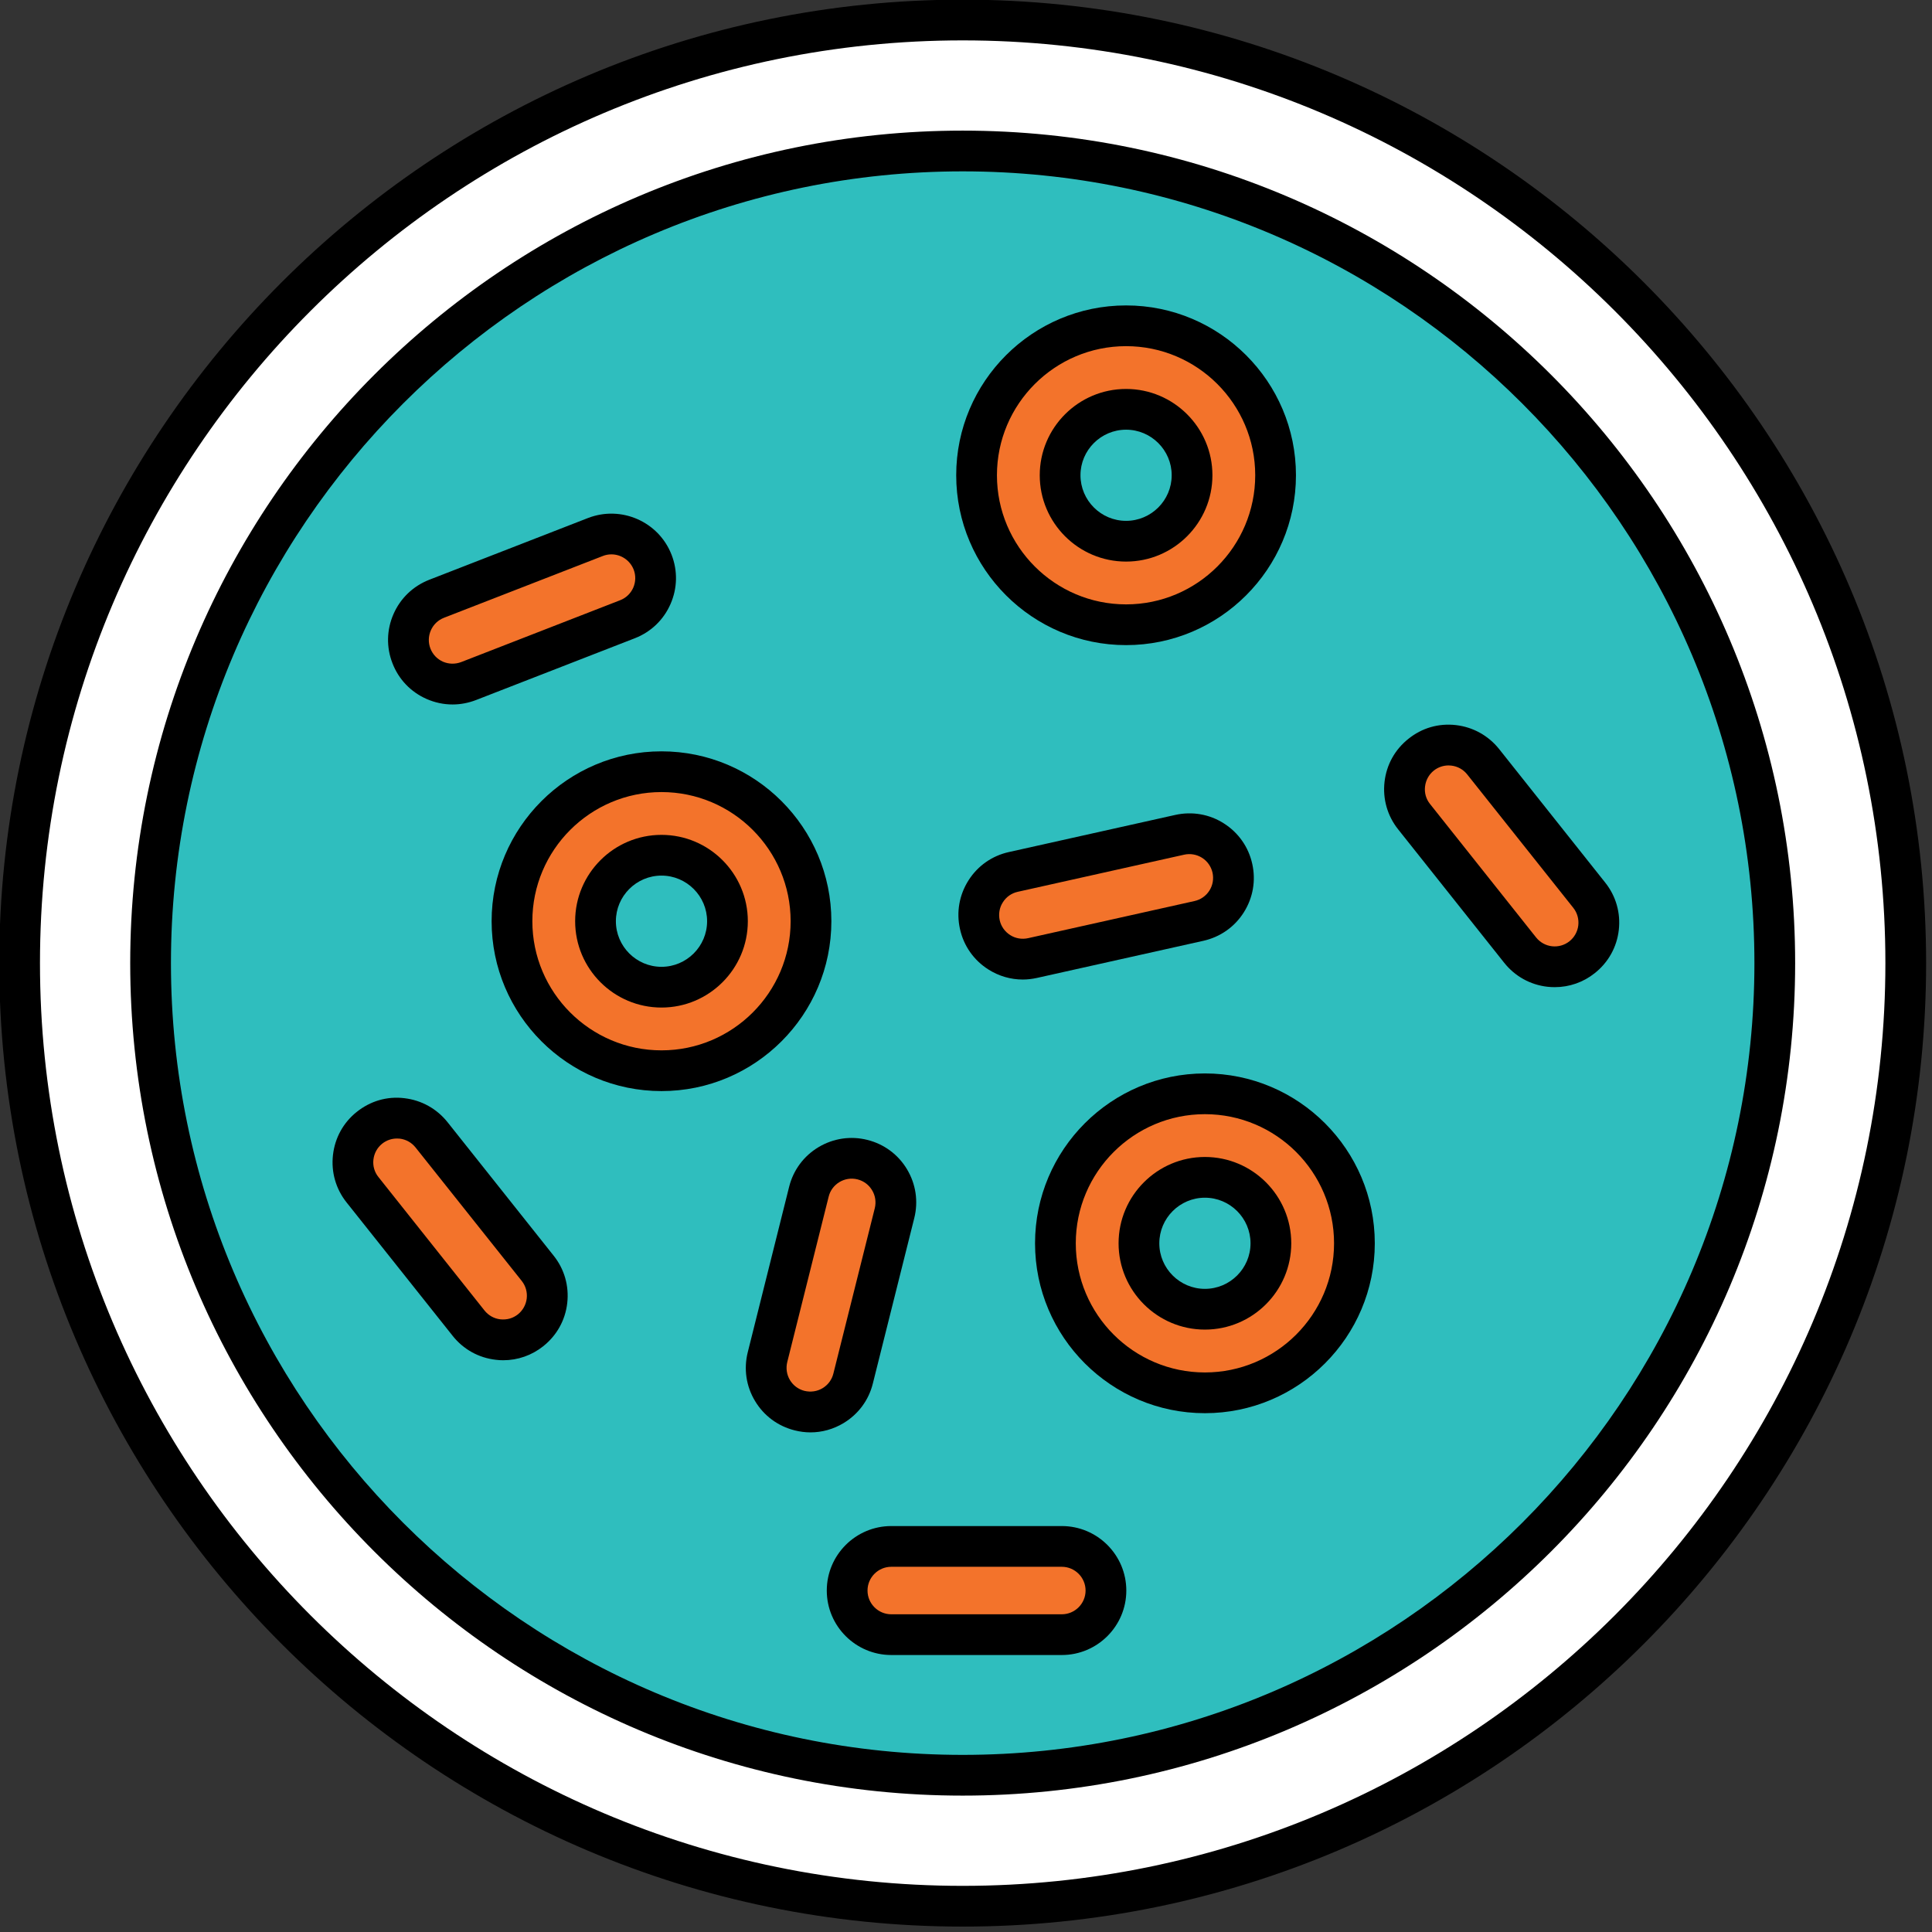
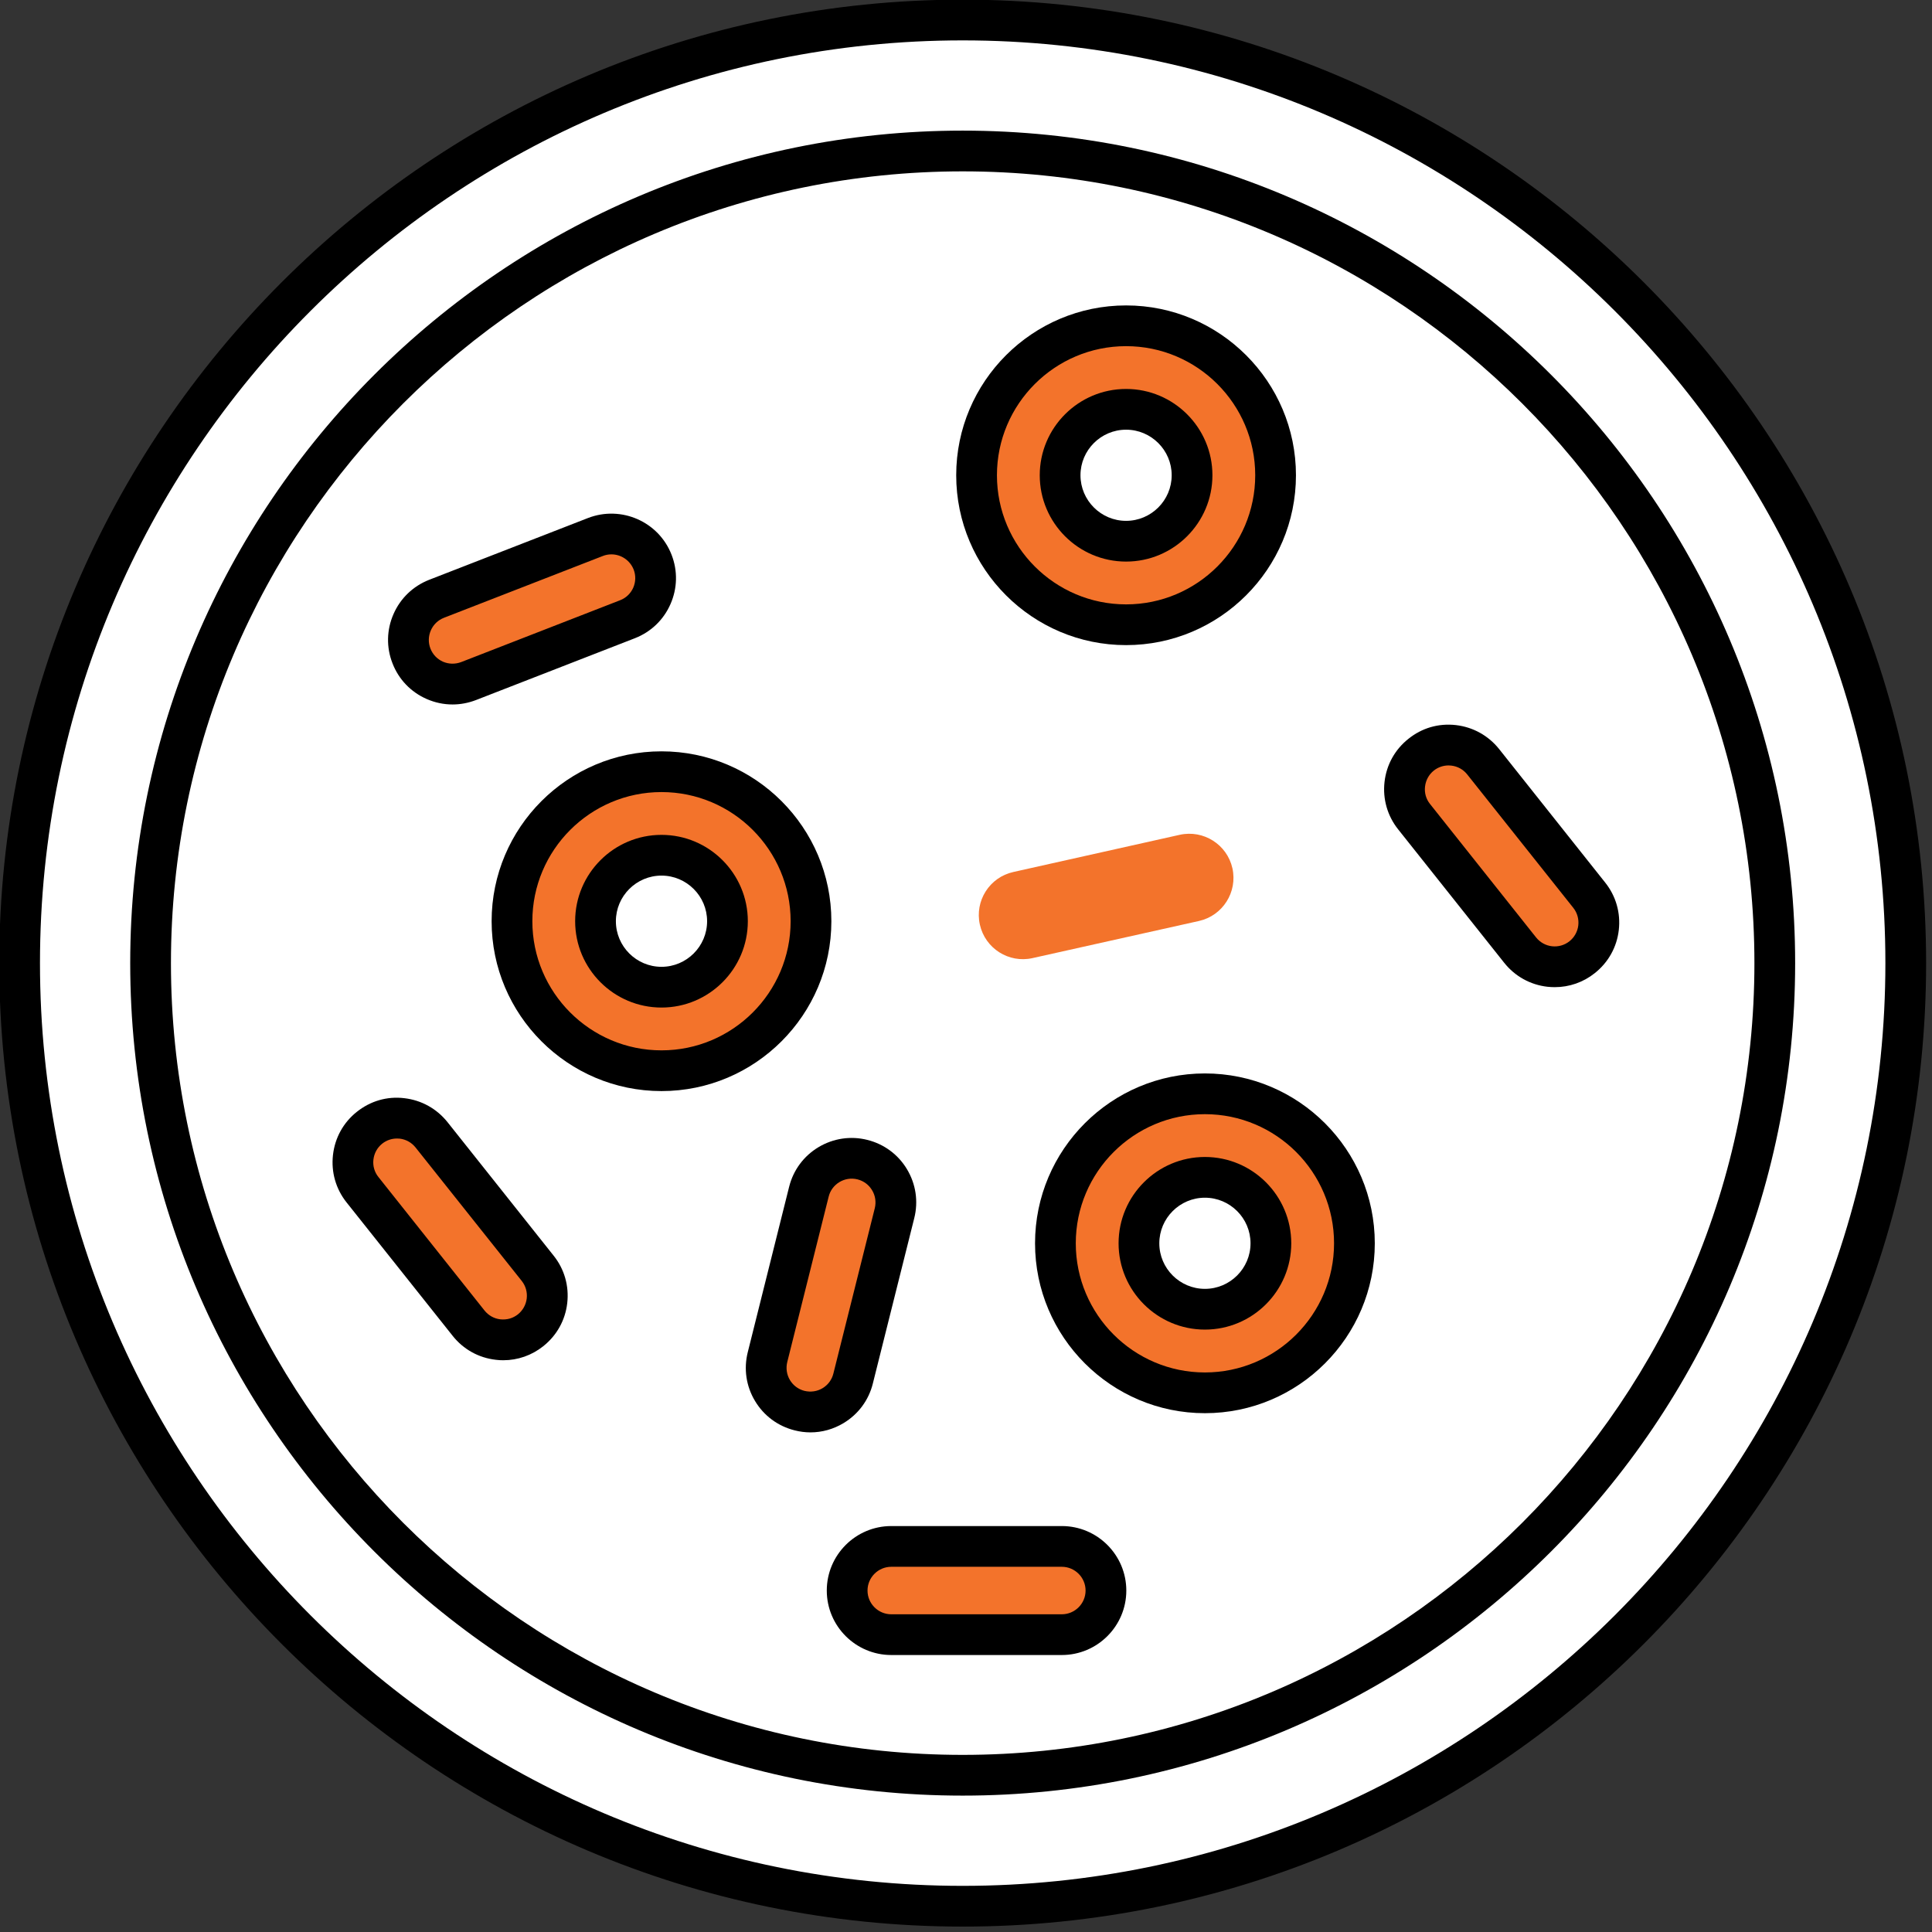
<svg xmlns="http://www.w3.org/2000/svg" width="281" height="281" viewBox="0 0 281 281" version="1.1" xml:space="preserve" style="fill-rule:evenodd;clip-rule:evenodd;stroke-linejoin:round;stroke-miterlimit:2;">
  <rect x="0" y="0" width="281" height="281" fill="#333333" stroke="none" />
  <g transform="matrix(1,0,0,1,-2842.58,-1145.33)">
    <g transform="matrix(8.333,0,0,8.333,0,0)">
      <g transform="matrix(0,1,1,0,357.926,137.795)">
        <path d="M16.461,-16.461C7.37,-16.461 0,-9.091 0,-0C0,9.091 7.37,16.461 16.461,16.461C25.552,16.461 32.922,9.091 32.922,-0C32.922,-9.091 25.552,-16.461 16.461,-16.461" style="fill:white;fill-rule:nonzero;" />
      </g>
    </g>
    <g transform="matrix(8.333,0,0,8.333,0,0)">
      <g transform="matrix(1,0,0,1,357.926,170.361)">
        <path d="M0,-32.211C-8.881,-32.211 -16.105,-24.986 -16.105,-16.106C-16.105,-7.225 -8.881,-0 0,-0C8.881,-0 16.105,-7.225 16.105,-16.106C16.105,-24.986 8.881,-32.211 0,-32.211M0,0.711C-9.272,0.711 -16.816,-6.833 -16.816,-16.106C-16.816,-25.378 -9.272,-32.922 0,-32.922C9.272,-32.922 16.816,-25.378 16.816,-16.106C16.816,-6.833 9.272,0.711 0,0.711" style="fill-rule:nonzero;" />
      </g>
    </g>
    <g transform="matrix(8.333,0,0,8.333,0,0)">
      <g transform="matrix(0,1,1,0,357.926,140.081)">
-         <path d="M14.175,-14.175C6.346,-14.175 0,-7.829 0,0C0,7.829 6.346,14.175 14.175,14.175C22.004,14.175 28.35,7.829 28.35,0C28.35,-7.829 22.004,-14.175 14.175,-14.175" style="fill:rgb(47,190,190);fill-rule:nonzero;" />
-       </g>
+         </g>
    </g>
    <g transform="matrix(8.333,0,0,8.333,0,0)">
      <g transform="matrix(1,0,0,1,357.926,168.075)">
        <path d="M0,-27.639C-7.62,-27.639 -13.819,-21.439 -13.819,-13.819C-13.819,-6.199 -7.62,0 0,0C7.62,0 13.819,-6.199 13.819,-13.819C13.819,-21.439 7.62,-27.639 0,-27.639M0,0.711C-8.012,0.711 -14.53,-5.807 -14.53,-13.819C-14.53,-21.831 -8.012,-28.35 0,-28.35C8.012,-28.35 14.53,-21.831 14.53,-13.819C14.53,-5.807 8.012,0.711 0,0.711" style="fill-rule:nonzero;" />
      </g>
    </g>
    <g transform="matrix(8.333,0,0,8.333,0,0)">
      <g transform="matrix(1,0,0,1,351.518,153.524)">
        <path d="M0,0C0,0.635 0.516,1.151 1.151,1.151C1.786,1.151 2.303,0.635 2.303,0C2.303,-0.635 1.786,-1.151 1.151,-1.151C0.516,-1.151 0,-0.635 0,0M-1.458,0C-1.458,-1.439 -0.288,-2.609 1.151,-2.609C2.59,-2.609 3.761,-1.439 3.761,0C3.761,1.439 2.59,2.609 1.151,2.609C-0.288,2.609 -1.458,1.439 -1.458,0" style="fill:rgb(243,115,43);fill-rule:nonzero;" />
      </g>
    </g>
    <g transform="matrix(8.333,0,0,8.333,0,0)">
      <g transform="matrix(1,0,0,1,352.669,154.32)">
        <path d="M0,-1.592C-0.438,-1.592 -0.796,-1.235 -0.796,-0.796C-0.796,-0.357 -0.438,-0 0,-0C0.438,-0 0.796,-0.357 0.796,-0.796C0.796,-1.235 0.438,-1.592 0,-1.592M0,0.711C-0.831,0.711 -1.507,0.035 -1.507,-0.796C-1.507,-1.627 -0.831,-2.303 0,-2.303C0.831,-2.303 1.507,-1.627 1.507,-0.796C1.507,0.035 0.831,0.711 0,0.711M0,-3.05C-1.243,-3.05 -2.254,-2.039 -2.254,-0.796C-2.254,0.447 -1.243,1.458 0,1.458C1.243,1.458 2.254,0.447 2.254,-0.796C2.254,-2.039 1.243,-3.05 0,-3.05M0,2.169C-1.635,2.169 -2.965,0.839 -2.965,-0.796C-2.965,-2.431 -1.635,-3.761 0,-3.761C1.635,-3.761 2.965,-2.431 2.965,-0.796C2.965,0.839 1.635,2.169 0,2.169" style="fill-rule:nonzero;" />
      </g>
    </g>
    <g transform="matrix(8.333,0,0,8.333,0,0)">
      <g transform="matrix(1,0,0,1,361.002,159.146)">
        <path d="M0,0C0,0.635 0.516,1.151 1.151,1.151C1.786,1.151 2.303,0.635 2.303,0C2.303,-0.635 1.786,-1.151 1.151,-1.151C0.516,-1.151 0,-0.635 0,0M-1.458,0C-1.458,-1.439 -0.288,-2.609 1.151,-2.609C2.59,-2.609 3.761,-1.439 3.761,0C3.761,1.439 2.59,2.609 1.151,2.609C-0.288,2.609 -1.458,1.439 -1.458,0" style="fill:rgb(243,115,43);fill-rule:nonzero;" />
      </g>
    </g>
    <g transform="matrix(8.333,0,0,8.333,0,0)">
      <g transform="matrix(1,0,0,1,362.154,159.942)">
        <path d="M0,-1.592C-0.438,-1.592 -0.796,-1.235 -0.796,-0.796C-0.796,-0.358 -0.438,-0.001 0,-0.001C0.438,-0.001 0.796,-0.358 0.796,-0.796C0.796,-1.235 0.438,-1.592 0,-1.592M0,0.71C-0.831,0.71 -1.507,0.034 -1.507,-0.796C-1.507,-1.627 -0.831,-2.303 0,-2.303C0.831,-2.303 1.507,-1.627 1.507,-0.796C1.507,0.034 0.831,0.71 0,0.71M0,-3.05C-1.243,-3.05 -2.254,-2.039 -2.254,-0.796C-2.254,0.447 -1.243,1.458 0,1.458C1.243,1.458 2.254,0.447 2.254,-0.796C2.254,-2.039 1.243,-3.05 0,-3.05M0,2.169C-1.635,2.169 -2.965,0.839 -2.965,-0.796C-2.965,-2.431 -1.635,-3.761 0,-3.761C1.635,-3.761 2.965,-2.431 2.965,-0.796C2.965,0.839 1.635,2.169 0,2.169" style="fill-rule:nonzero;" />
      </g>
    </g>
    <g transform="matrix(8.333,0,0,8.333,0,0)">
      <g transform="matrix(1,0,0,1,359.626,145.741)">
        <path d="M0,0C0,0.635 0.516,1.151 1.151,1.151C1.786,1.151 2.303,0.635 2.303,0C2.303,-0.635 1.786,-1.151 1.151,-1.151C0.516,-1.151 0,-0.635 0,0M-1.458,0C-1.458,-1.439 -0.288,-2.609 1.151,-2.609C2.59,-2.609 3.761,-1.439 3.761,0C3.761,1.439 2.59,2.609 1.151,2.609C-0.288,2.609 -1.458,1.439 -1.458,0" style="fill:rgb(243,115,43);fill-rule:nonzero;" />
      </g>
    </g>
    <g transform="matrix(8.333,0,0,8.333,0,0)">
      <g transform="matrix(1,0,0,1,360.778,146.536)">
        <path d="M0,-1.591C-0.438,-1.591 -0.796,-1.234 -0.796,-0.796C-0.796,-0.357 -0.438,-0 0,-0C0.438,-0 0.796,-0.357 0.796,-0.796C0.796,-1.234 0.438,-1.591 0,-1.591M0,0.711C-0.831,0.711 -1.507,0.035 -1.507,-0.796C-1.507,-1.626 -0.831,-2.302 0,-2.302C0.831,-2.302 1.507,-1.626 1.507,-0.796C1.507,0.035 0.831,0.711 0,0.711M0,-3.049C-1.243,-3.049 -2.254,-2.038 -2.254,-0.796C-2.254,0.447 -1.243,1.458 0,1.458C1.243,1.458 2.254,0.447 2.254,-0.796C2.254,-2.038 1.243,-3.049 0,-3.049M0,2.169C-1.635,2.169 -2.965,0.839 -2.965,-0.796C-2.965,-2.43 -1.635,-3.76 0,-3.76C1.635,-3.76 2.965,-2.43 2.965,-0.796C2.965,0.839 1.635,2.169 0,2.169" style="fill-rule:nonzero;" />
      </g>
    </g>
    <g transform="matrix(8.333,0,0,8.333,0,0)">
      <g transform="matrix(1,0,0,1,355.08,157.686)">
        <path d="M0,4.381C-0.413,4.278 -0.663,3.86 -0.56,3.447L0.162,0.56C0.265,0.148 0.684,-0.103 1.096,-0C1.509,0.103 1.76,0.521 1.656,0.934L0.934,3.821C0.831,4.233 0.413,4.484 0,4.381" style="fill:rgb(243,115,43);fill-rule:nonzero;" />
      </g>
    </g>
    <g transform="matrix(8.333,0,0,8.333,0,0)">
      <g transform="matrix(1,0,0,1,355.166,157.992)">
        <path d="M0,3.73C0.109,3.755 0.219,3.74 0.314,3.683C0.409,3.626 0.476,3.536 0.503,3.428L1.226,0.541C1.252,0.434 1.236,0.322 1.179,0.228C1.122,0.132 1.031,0.065 0.924,0.038C0.815,0.011 0.705,0.028 0.609,0.085C0.515,0.142 0.447,0.232 0.421,0.339L-0.302,3.227C-0.328,3.334 -0.312,3.446 -0.255,3.541C-0.198,3.636 -0.107,3.703 0,3.73M0.103,4.454C0.011,4.454 -0.081,4.442 -0.172,4.419C-0.464,4.346 -0.71,4.164 -0.864,3.907C-1.02,3.648 -1.064,3.346 -0.991,3.054L-0.269,0.167C-0.196,-0.124 -0.015,-0.369 0.243,-0.524C0.502,-0.679 0.806,-0.724 1.096,-0.651C1.388,-0.578 1.634,-0.396 1.788,-0.139C1.943,0.12 1.988,0.422 1.915,0.714L1.192,3.601C1.12,3.892 0.938,4.137 0.681,4.292C0.503,4.399 0.305,4.454 0.103,4.454" style="fill-rule:nonzero;" />
      </g>
    </g>
    <g transform="matrix(8.333,0,0,8.333,0,0)">
      <g transform="matrix(1,0,0,1,358.226,152.601)">
        <path d="M0,0.983C-0.093,0.568 0.169,0.156 0.584,0.064L3.488,-0.585C3.903,-0.677 4.315,-0.416 4.408,-0.001C4.5,0.414 4.239,0.826 3.824,0.919L0.919,1.567C0.504,1.66 0.093,1.398 0,0.983" style="fill:rgb(243,115,43);fill-rule:nonzero;" />
      </g>
    </g>
    <g transform="matrix(8.333,0,0,8.333,0,0)">
      <g transform="matrix(1,0,0,1,358.572,152.64)">
-         <path d="M0,0.866C0.024,0.974 0.089,1.066 0.183,1.126C0.275,1.185 0.387,1.204 0.496,1.18L3.4,0.532C3.508,0.508 3.601,0.443 3.66,0.35C3.72,0.256 3.738,0.145 3.715,0.037C3.69,-0.071 3.626,-0.163 3.532,-0.223C3.438,-0.282 3.326,-0.301 3.219,-0.277L0.314,0.371C0.206,0.395 0.114,0.46 0.055,0.554C-0.005,0.647 -0.023,0.758 0,0.866M0.403,1.902C0.192,1.902 -0.016,1.842 -0.198,1.726C-0.452,1.565 -0.628,1.315 -0.693,1.021C-0.759,0.727 -0.706,0.426 -0.545,0.172C-0.384,-0.082 -0.134,-0.258 0.16,-0.323L3.064,-0.971C3.357,-1.036 3.66,-0.985 3.913,-0.823C4.167,-0.662 4.343,-0.411 4.408,-0.118C4.474,0.176 4.421,0.477 4.26,0.731C4.099,0.985 3.849,1.16 3.555,1.226L0.65,1.874C0.568,1.892 0.485,1.902 0.403,1.902" style="fill-rule:nonzero;" />
-       </g>
+         </g>
    </g>
    <g transform="matrix(8.333,0,0,8.333,0,0)">
      <g transform="matrix(1,0,0,1,348.305,147.257)">
        <path d="M0,1.637C-0.154,1.241 0.042,0.794 0.439,0.64L3.212,-0.439C3.608,-0.593 4.055,-0.397 4.209,0C4.363,0.396 4.167,0.842 3.77,0.997L0.997,2.076C0.601,2.23 0.154,2.033 0,1.637" style="fill:rgb(243,115,43);fill-rule:nonzero;" />
      </g>
    </g>
    <g transform="matrix(8.333,0,0,8.333,0,0)">
      <g transform="matrix(1,0,0,1,351.795,148.883)">
        <path d="M0,-1.762C-0.05,-1.762 -0.101,-1.753 -0.149,-1.734L-2.923,-0.655C-3.026,-0.615 -3.107,-0.537 -3.152,-0.435C-3.196,-0.334 -3.199,-0.221 -3.159,-0.118C-3.119,-0.015 -3.041,0.067 -2.939,0.112C-2.838,0.155 -2.726,0.157 -2.622,0.118L0.151,-0.961C0.255,-1.001 0.336,-1.079 0.381,-1.18C0.425,-1.282 0.428,-1.394 0.388,-1.497C0.323,-1.661 0.166,-1.762 0,-1.762M-2.772,0.858C-2.927,0.858 -3.08,0.826 -3.226,0.762C-3.501,0.641 -3.713,0.42 -3.821,0.14C-3.931,-0.14 -3.924,-0.446 -3.803,-0.721C-3.682,-0.997 -3.461,-1.208 -3.181,-1.318L-0.407,-2.397C0.172,-2.62 0.825,-2.334 1.05,-1.755C1.159,-1.475 1.152,-1.169 1.031,-0.894C0.91,-0.618 0.689,-0.407 0.409,-0.298L-2.364,0.781C-2.497,0.832 -2.635,0.858 -2.772,0.858" style="fill-rule:nonzero;" />
      </g>
    </g>
    <g transform="matrix(8.333,0,0,8.333,0,0)">
      <g transform="matrix(1,0,0,1,355.91,165.206)">
        <path d="M0,0C0,-0.425 0.345,-0.77 0.77,-0.77L3.746,-0.77C4.171,-0.77 4.516,-0.425 4.516,0C4.516,0.425 4.171,0.77 3.746,0.77L0.77,0.77C0.345,0.77 0,0.425 0,0" style="fill:rgb(243,115,43);fill-rule:nonzero;" />
      </g>
    </g>
    <g transform="matrix(8.333,0,0,8.333,0,0)">
      <g transform="matrix(1,0,0,1,356.68,165.621)">
        <path d="M0,-0.829C-0.229,-0.829 -0.415,-0.643 -0.415,-0.414C-0.415,-0.186 -0.229,-0 0,-0L2.976,-0C3.204,-0 3.391,-0.186 3.391,-0.414C3.391,-0.643 3.204,-0.829 2.976,-0.829L0,-0.829ZM2.976,0.711L0,0.711C-0.621,0.711 -1.126,0.206 -1.126,-0.414C-1.126,-1.035 -0.621,-1.54 0,-1.54L2.976,-1.54C3.597,-1.54 4.102,-1.035 4.102,-0.414C4.102,0.206 3.597,0.711 2.976,0.711" style="fill-rule:nonzero;" />
      </g>
    </g>
    <g transform="matrix(8.333,0,0,8.333,0,0)">
      <g transform="matrix(1,0,0,1,368.739,150.617)">
        <path d="M0,3.535C-0.333,3.8 -0.818,3.744 -1.082,3.411L-2.934,1.082C-3.198,0.749 -3.143,0.264 -2.81,-0C-2.477,-0.265 -1.993,-0.21 -1.728,0.123L0.124,2.453C0.388,2.786 0.333,3.27 0,3.535" style="fill:rgb(243,115,43);fill-rule:nonzero;" />
      </g>
    </g>
    <g transform="matrix(8.333,0,0,8.333,0,0)">
      <g transform="matrix(1,0,0,1,366.407,153.936)">
        <path d="M0,-3.131C-0.093,-3.131 -0.184,-3.1 -0.258,-3.041C-0.344,-2.972 -0.398,-2.873 -0.411,-2.763C-0.424,-2.653 -0.394,-2.545 -0.324,-2.458L1.527,-0.129C1.67,0.05 1.929,0.081 2.11,-0.062C2.196,-0.131 2.251,-0.23 2.264,-0.339C2.276,-0.45 2.246,-0.558 2.177,-0.645L0.325,-2.974C0.256,-3.061 0.158,-3.115 0.048,-3.128C0.032,-3.13 0.016,-3.131 0,-3.131M1.854,0.739C1.811,0.739 1.768,0.737 1.724,0.732C1.426,0.698 1.158,0.549 0.971,0.314L-0.881,-2.016C-1.068,-2.251 -1.152,-2.546 -1.118,-2.844C-1.084,-3.143 -0.936,-3.41 -0.699,-3.597C-0.465,-3.784 -0.178,-3.87 0.129,-3.835C0.427,-3.8 0.694,-3.652 0.882,-3.417L2.733,-1.087C2.921,-0.852 3.005,-0.557 2.971,-0.259C2.937,0.04 2.788,0.307 2.552,0.494C2.352,0.654 2.107,0.739 1.854,0.739" style="fill-rule:nonzero;" />
      </g>
    </g>
    <g transform="matrix(8.333,0,0,8.333,0,0)">
      <g transform="matrix(1,0,0,1,350.384,157.129)">
        <path d="M0,3.535C-0.333,3.8 -0.818,3.744 -1.082,3.411L-2.934,1.082C-3.198,0.749 -3.143,0.264 -2.81,-0C-2.477,-0.265 -1.993,-0.21 -1.728,0.123L0.124,2.453C0.388,2.786 0.333,3.27 0,3.535" style="fill:rgb(243,115,43);fill-rule:nonzero;" />
      </g>
    </g>
    <g transform="matrix(8.333,0,0,8.333,0,0)">
      <g transform="matrix(1,0,0,1,348.052,160.446)">
        <path d="M0,-3.129C-0.094,-3.129 -0.184,-3.098 -0.258,-3.039C-0.344,-2.97 -0.398,-2.872 -0.411,-2.762C-0.424,-2.651 -0.393,-2.543 -0.323,-2.456L1.528,-0.127C1.598,-0.04 1.696,0.015 1.806,0.027C1.924,0.038 2.024,0.008 2.111,-0.06C2.197,-0.129 2.252,-0.228 2.265,-0.338C2.277,-0.448 2.247,-0.556 2.178,-0.643L0.325,-2.972C0.256,-3.059 0.157,-3.114 0.048,-3.127C0.031,-3.128 0.016,-3.129 0,-3.129M1.855,0.741C1.812,0.741 1.769,0.739 1.725,0.733C1.426,0.699 1.159,0.551 0.972,0.315L-0.88,-2.014C-1.067,-2.249 -1.151,-2.543 -1.117,-2.842C-1.083,-3.141 -0.936,-3.409 -0.699,-3.596C-0.465,-3.782 -0.176,-3.87 0.129,-3.833C0.428,-3.798 0.694,-3.65 0.882,-3.415L2.734,-1.085C2.922,-0.85 3.006,-0.556 2.972,-0.257C2.938,0.042 2.789,0.309 2.553,0.496C2.353,0.656 2.108,0.741 1.855,0.741" style="fill-rule:nonzero;" />
      </g>
    </g>
  </g>
</svg>